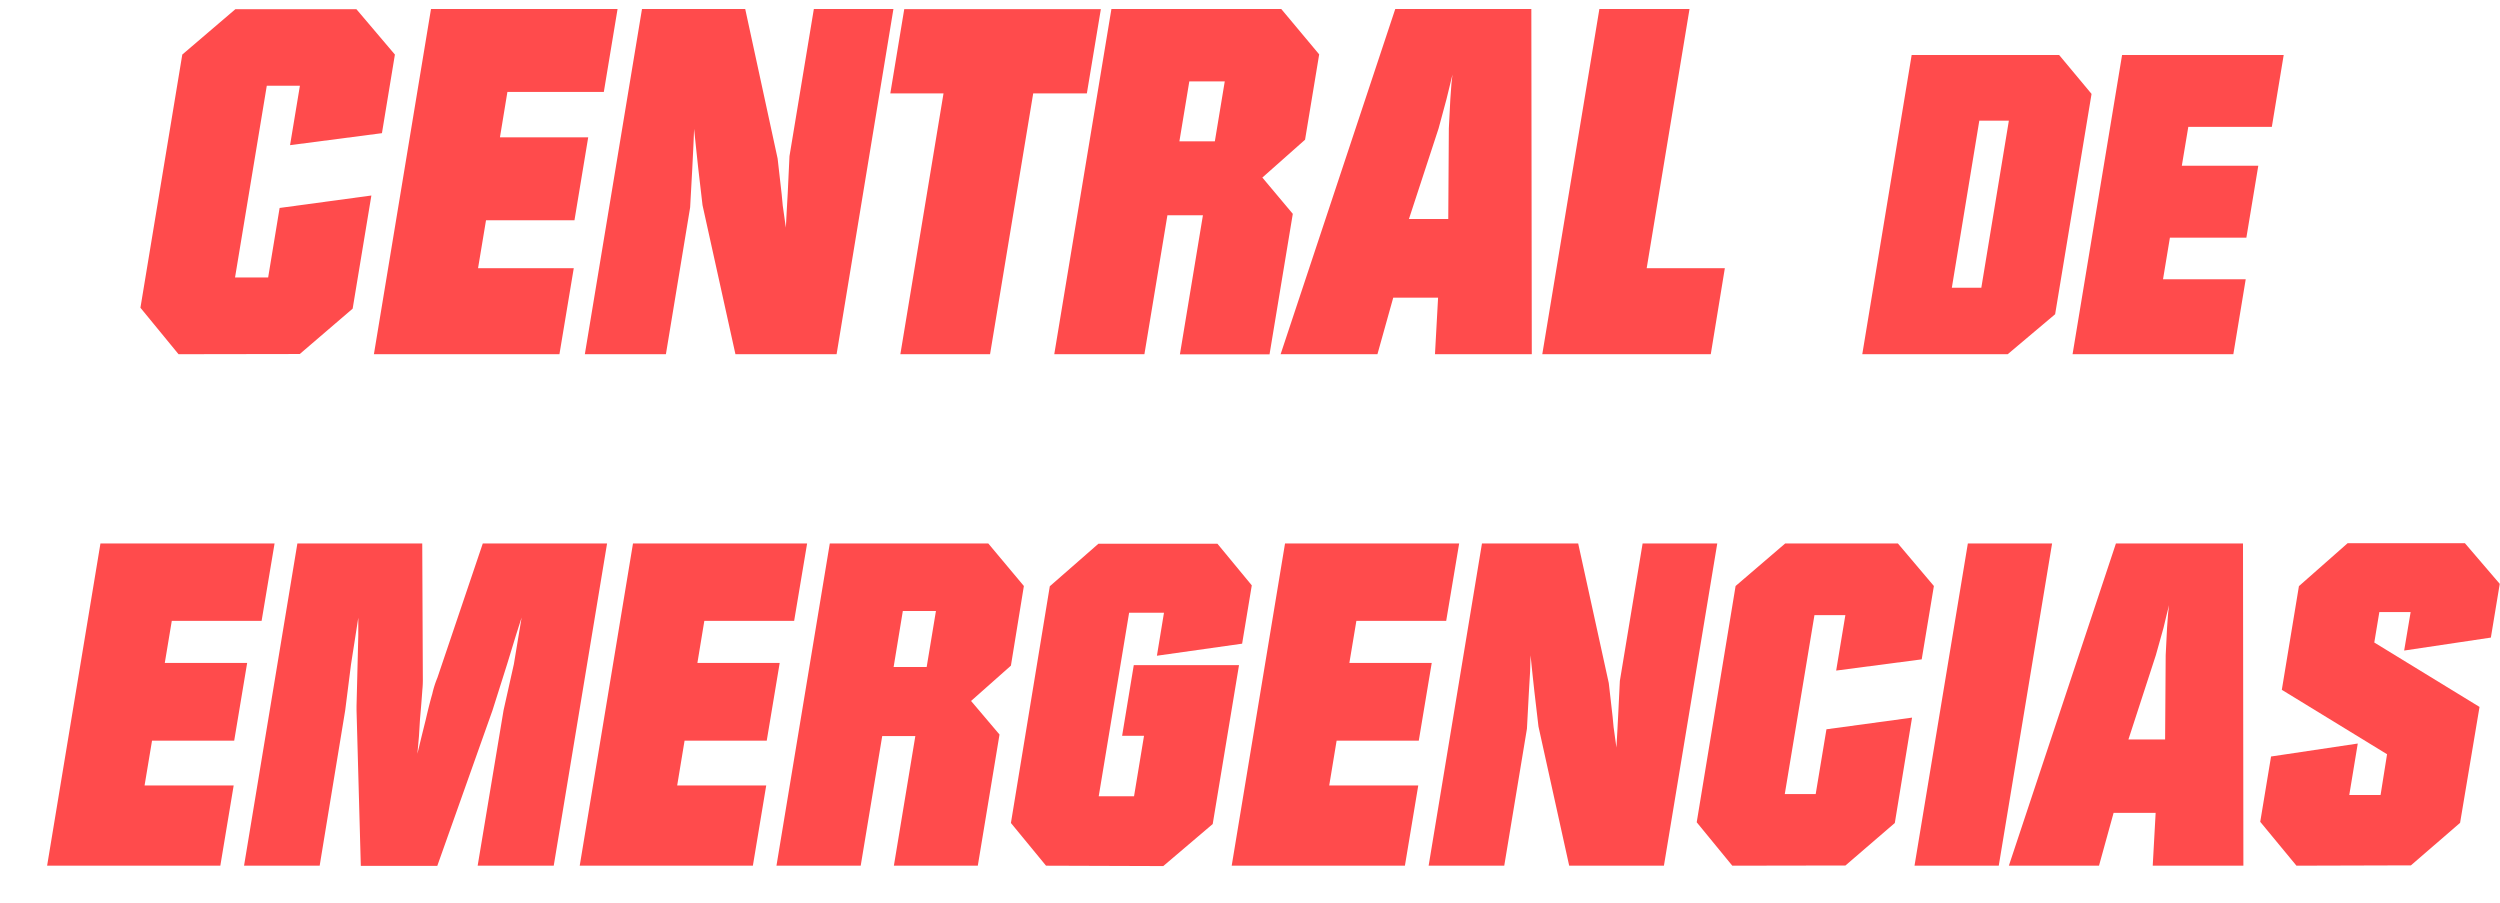
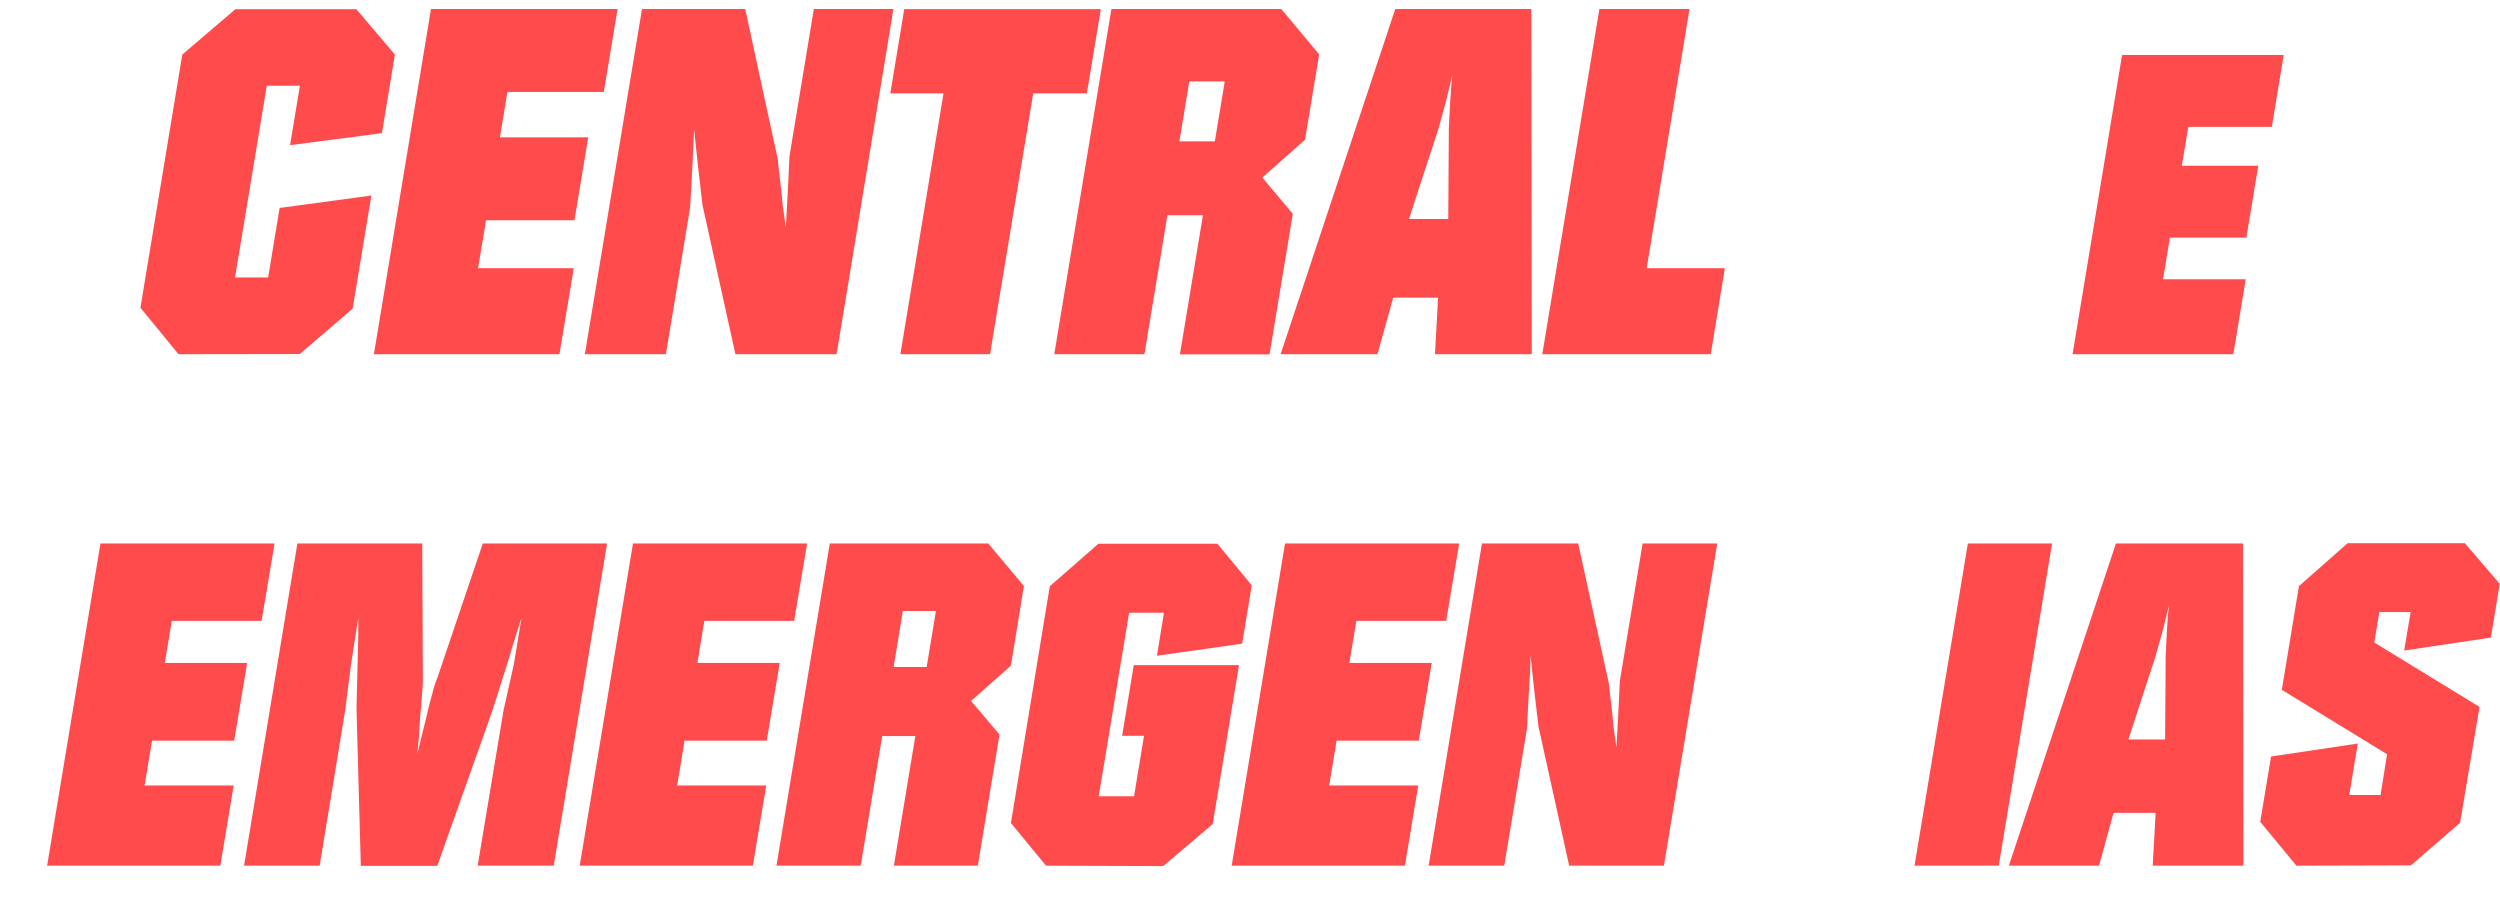
<svg xmlns="http://www.w3.org/2000/svg" viewBox="0 0 385.79 139.33">
  <defs>
    <style>.cls-1{fill:#ff4b4c;}</style>
  </defs>
  <g id="Capa_2" data-name="Capa 2">
    <path class="cls-1" d="M27.55,54.66l-5.88-7.17L28.13,8.42l8.19-7H55l5.94,7-2,12.13L44.76,22.4l1.52-9.17H41.17l-4.9,29.59h5.11l1.77-10.73,14.16-1.92L54.42,47.63l-8.16,7Z" />
    <path class="cls-1" d="M86.33,54.66H57.7L66.51,1.39H95.3l-2.12,12.8H78.3l-1.15,7H90.77l-2.12,12.8H75l-1.23,7.4H88.54Z" />
    <path class="cls-1" d="M102.76,54.66H90.25L99.07,1.39H115L120,24.47l.63,5.55.16,1.7.48,3.41.14-2.67.15-2.66.27-5.7,3.76-22.71h12.28L129.1,54.66H113.49l-5.08-23-.67-5.77-.32-3-.31-3L107,22.55,106.83,26l-.33,6Z" />
    <path class="cls-1" d="M145.6,14.41h-8.21l2.15-13h30.34l-2.16,13h-8.28l-6.66,40.25H138.94Z" />
    <path class="cls-1" d="M176.6,54.66H162.69l8.82-53.27h26.21l5.85,7-2.18,13.17-6.59,5.84L199.5,33l-3.59,21.68H182.08l3.55-21.46h-5.48ZM182,21.81h5.47L189,12.56h-5.47Z" />
    <path class="cls-1" d="M212.56,54.66H197.62L215.31,1.39h21l.07,53.27H221.44l.48-8.73H215Zm4.86-20.86h6.07l.09-14,.23-4.51.17-2.37.16-1.41-.45,1.85-.47,1.93L222,19.81Z" />
    <path class="cls-1" d="M264,54.66H238l8.81-53.27h13.91l-6.61,40h12.06Z" />
-     <path class="cls-1" d="M309.82,54.66H287.38L295,8.49h22.76l5,6-5.62,34ZM301.2,44.4h4.55L310,18.62h-4.56Z" />
    <path class="cls-1" d="M344.64,54.66H319.83l7.64-46.17h24.94l-1.83,11.09H337.69l-1,6h11.8l-1.84,11.1h-11.8l-1.06,6.41h12.76Z" />
    <path class="cls-1" d="M34,133.59H7.27L15.5,83.87H42.37l-2,11.94H26.51l-1.08,6.49H38.14l-2,12H23.46l-1.15,6.91H36.06Z" />
    <path class="cls-1" d="M49.33,133.59H37.66l8.23-49.72H65.16l.09,20.71a15.94,15.94,0,0,1-.08,1.94c-.08,1.2-.2,2.69-.36,4.49l-.16,2.62-.24,2.69.65-2.69.65-2.62c.32-1.39.64-2.7,1-3.94a15.05,15.05,0,0,1,.79-2.49l7-20.71H93.68l-8.23,49.72H73.71l4-24,1.59-7.11.4-2.42.79-4.76-.88,2.76-1.35,4.42L76,109.62l-8.52,24H55.68l-.66-24,0-.69.16-6.42.11-4.42,0-2.76-1.12,7.18-.9,7.11Z" />
    <path class="cls-1" d="M116.18,133.59H89.46l8.22-49.72h26.87l-2,11.94H108.69l-1.07,6.49h12.7l-2,12H105.64l-1.14,6.91h13.74Z" />
    <path class="cls-1" d="M132.82,133.59h-13l8.23-49.72h24.46L158,90.43l-2,12.29-6.15,5.45,4.39,5.18-3.35,20.24H137.94l3.31-20h-5.11Zm5.08-30.66H143l1.43-8.64h-5.11Z" />
    <path class="cls-1" d="M161.42,133.59,156,127l6-36.53,7.5-6.56h18.37l5.3,6.42-1.49,9-13.15,1.86,1.09-6.63h-5.38l-4.69,28.32H175l1.54-9.33h-3.38l1.8-10.91H191.2l-4.06,24.52-7.63,6.49Z" />
    <path class="cls-1" d="M216.8,133.59H190.07l8.23-49.72h26.87l-2,11.94H209.31l-1.08,6.49h12.71l-2,12H206.26l-1.14,6.91h13.74Z" />
    <path class="cls-1" d="M232.13,133.59H220.46l8.23-49.72h14.85l4.72,21.54.59,5.18.15,1.59.44,3.18.14-2.49.13-2.49.26-5.31,3.51-21.2H265l-8.23,49.72H242.15l-4.74-21.48-.63-5.39-.3-2.76-.29-2.83-.07,2.49-.19,3.24-.3,5.6Z" />
-     <path class="cls-1" d="M267.32,133.59l-5.49-6.7,6-36.46,7.65-6.56h17.4l5.55,6.56-1.88,11.32-13.2,1.73,1.42-8.56H280l-4.58,27.62h4.77l1.66-10,13.21-1.8L292.4,127l-7.62,6.56Z" />
    <path class="cls-1" d="M308.44,133.59h-13l8.23-49.72h13Z" />
    <path class="cls-1" d="M323.91,133.59H310l16.52-49.72h19.61l.06,49.72H332.2l.45-8.15h-6.49Zm4.54-19.48h5.66l.09-13,.21-4.21.16-2.21.15-1.31-.43,1.72-.43,1.8-1.18,4.21Z" />
    <path class="cls-1" d="M354.38,133.59l-5.59-6.77,1.67-10.08,13.38-2-1.31,7.94h4.83l1-6.29-16.24-9.94,2.64-16,7.52-6.63h18.09l5.38,6.28-1.37,8.29-13.38,2,1-5.94h-4.83l-.78,4.7,16.24,9.94-3,17.89-7.59,6.56Z" />
  </g>
</svg>